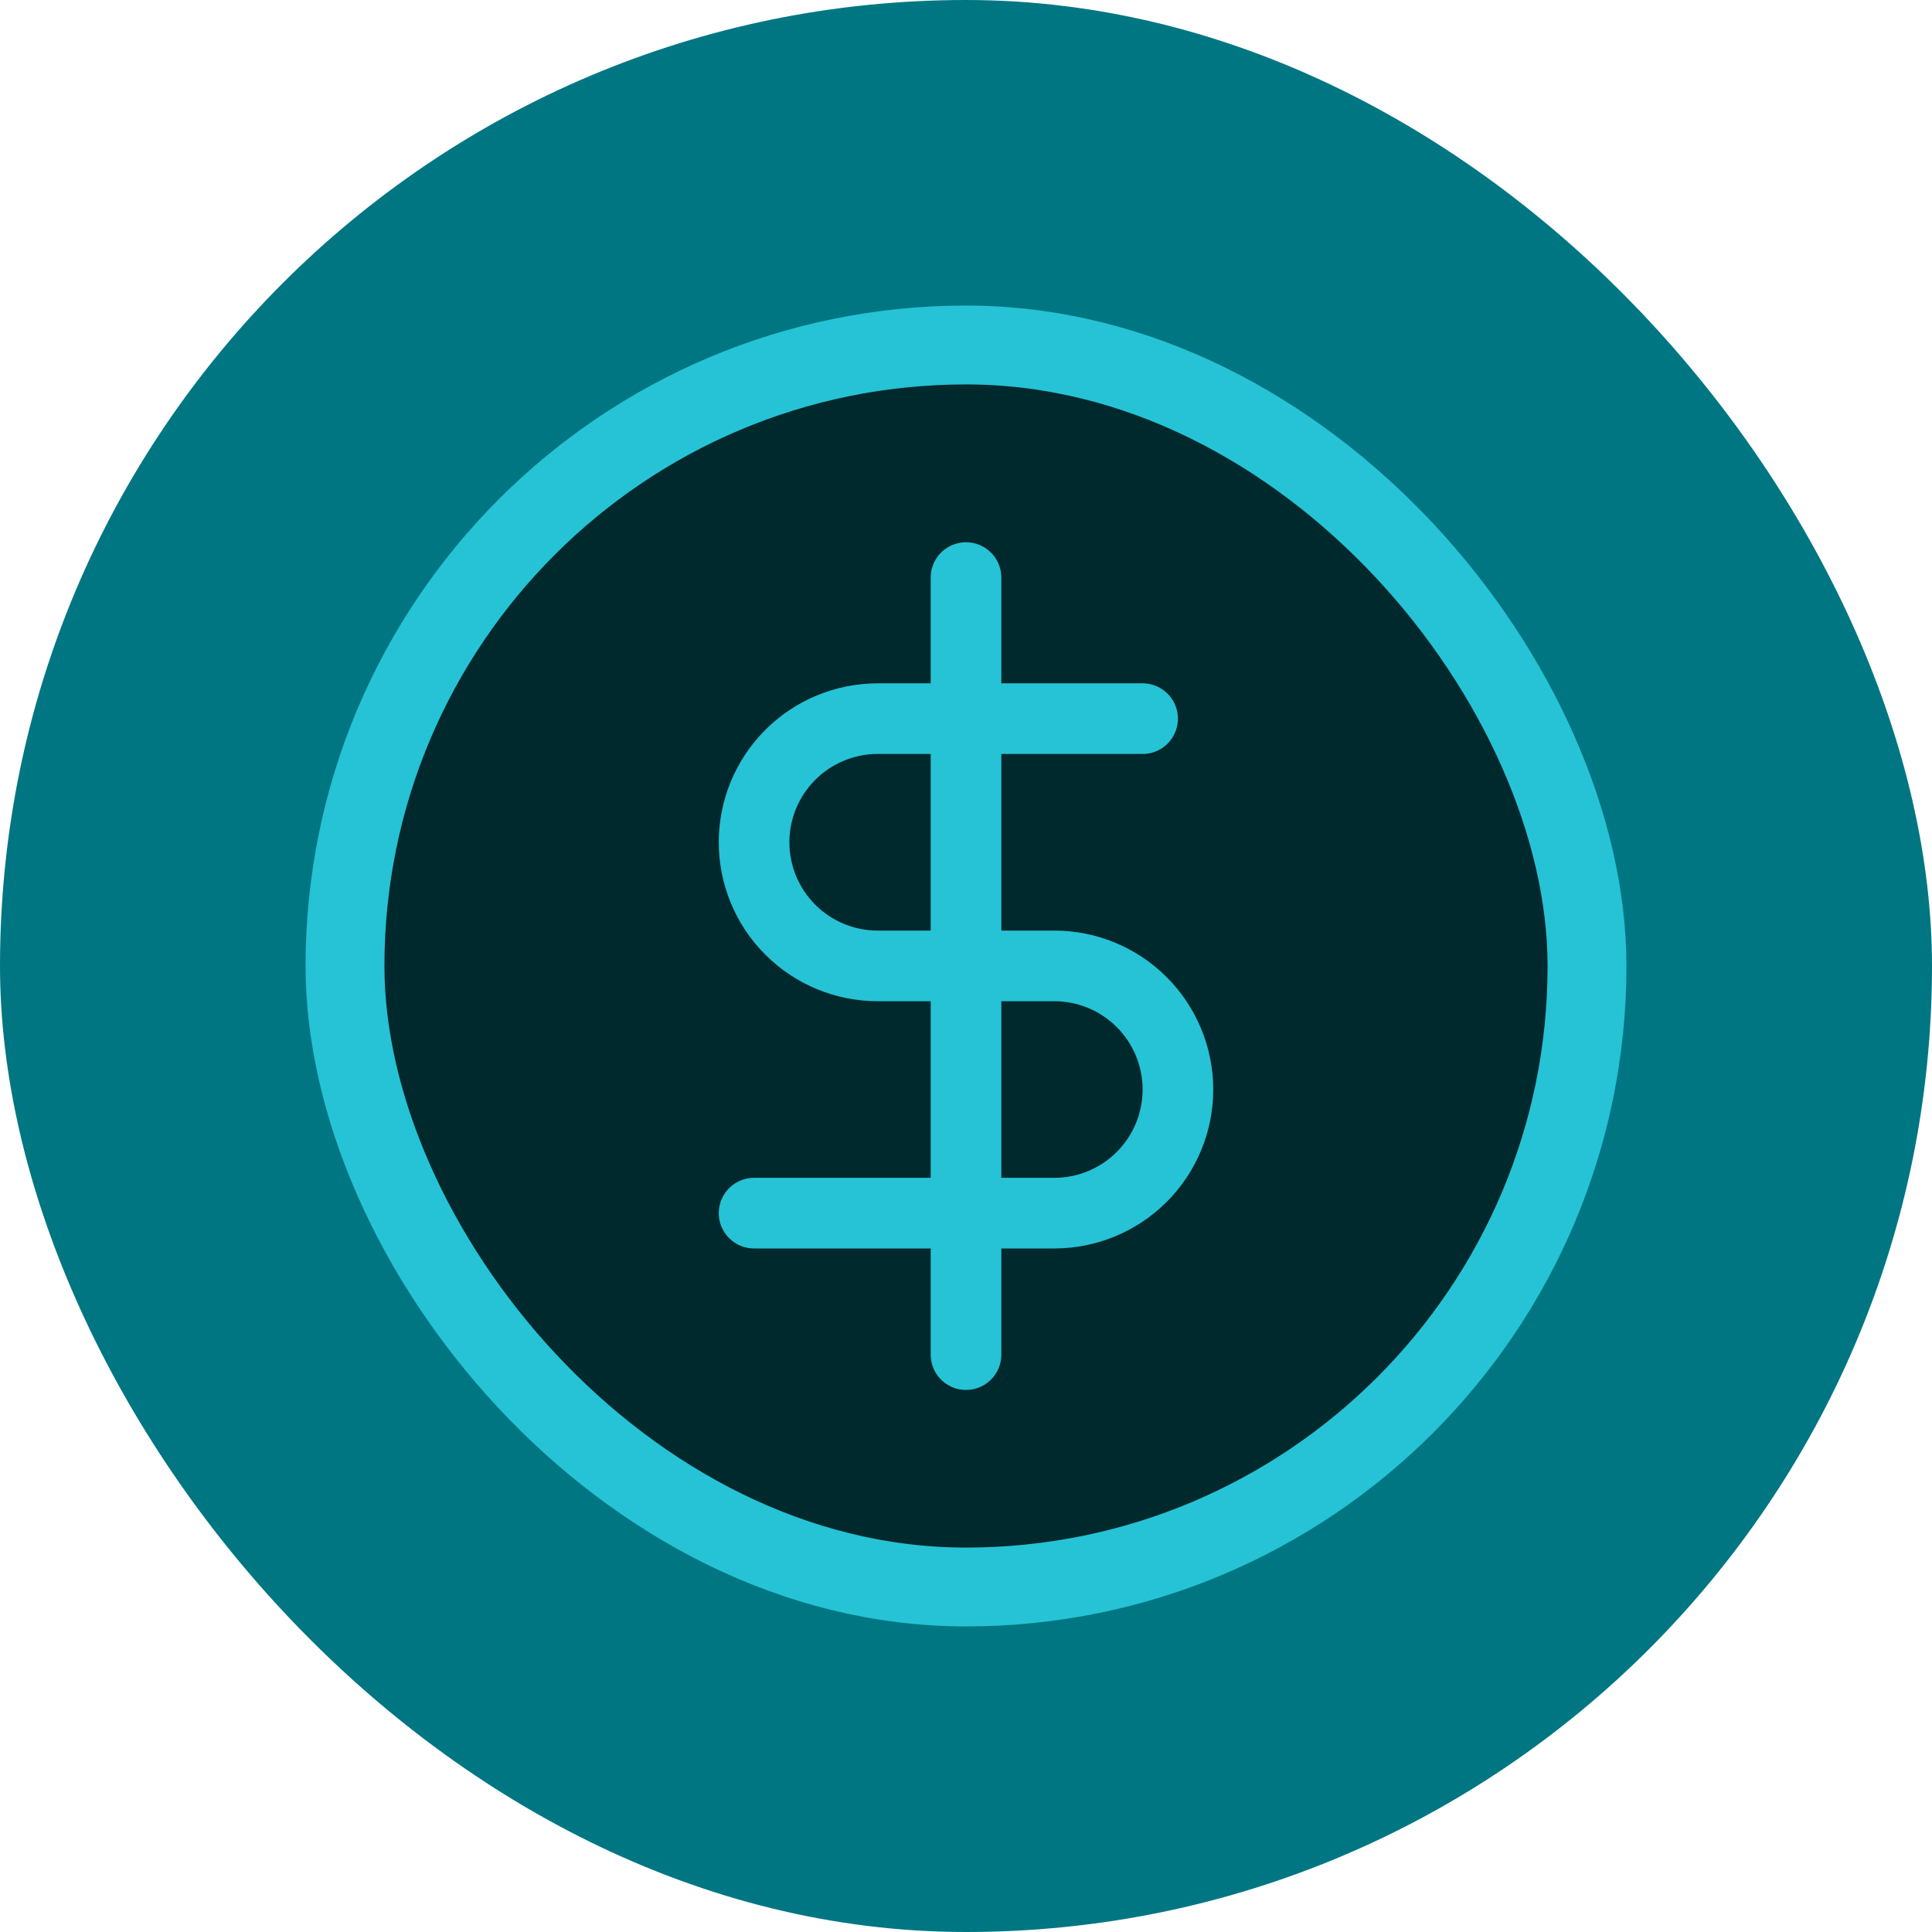
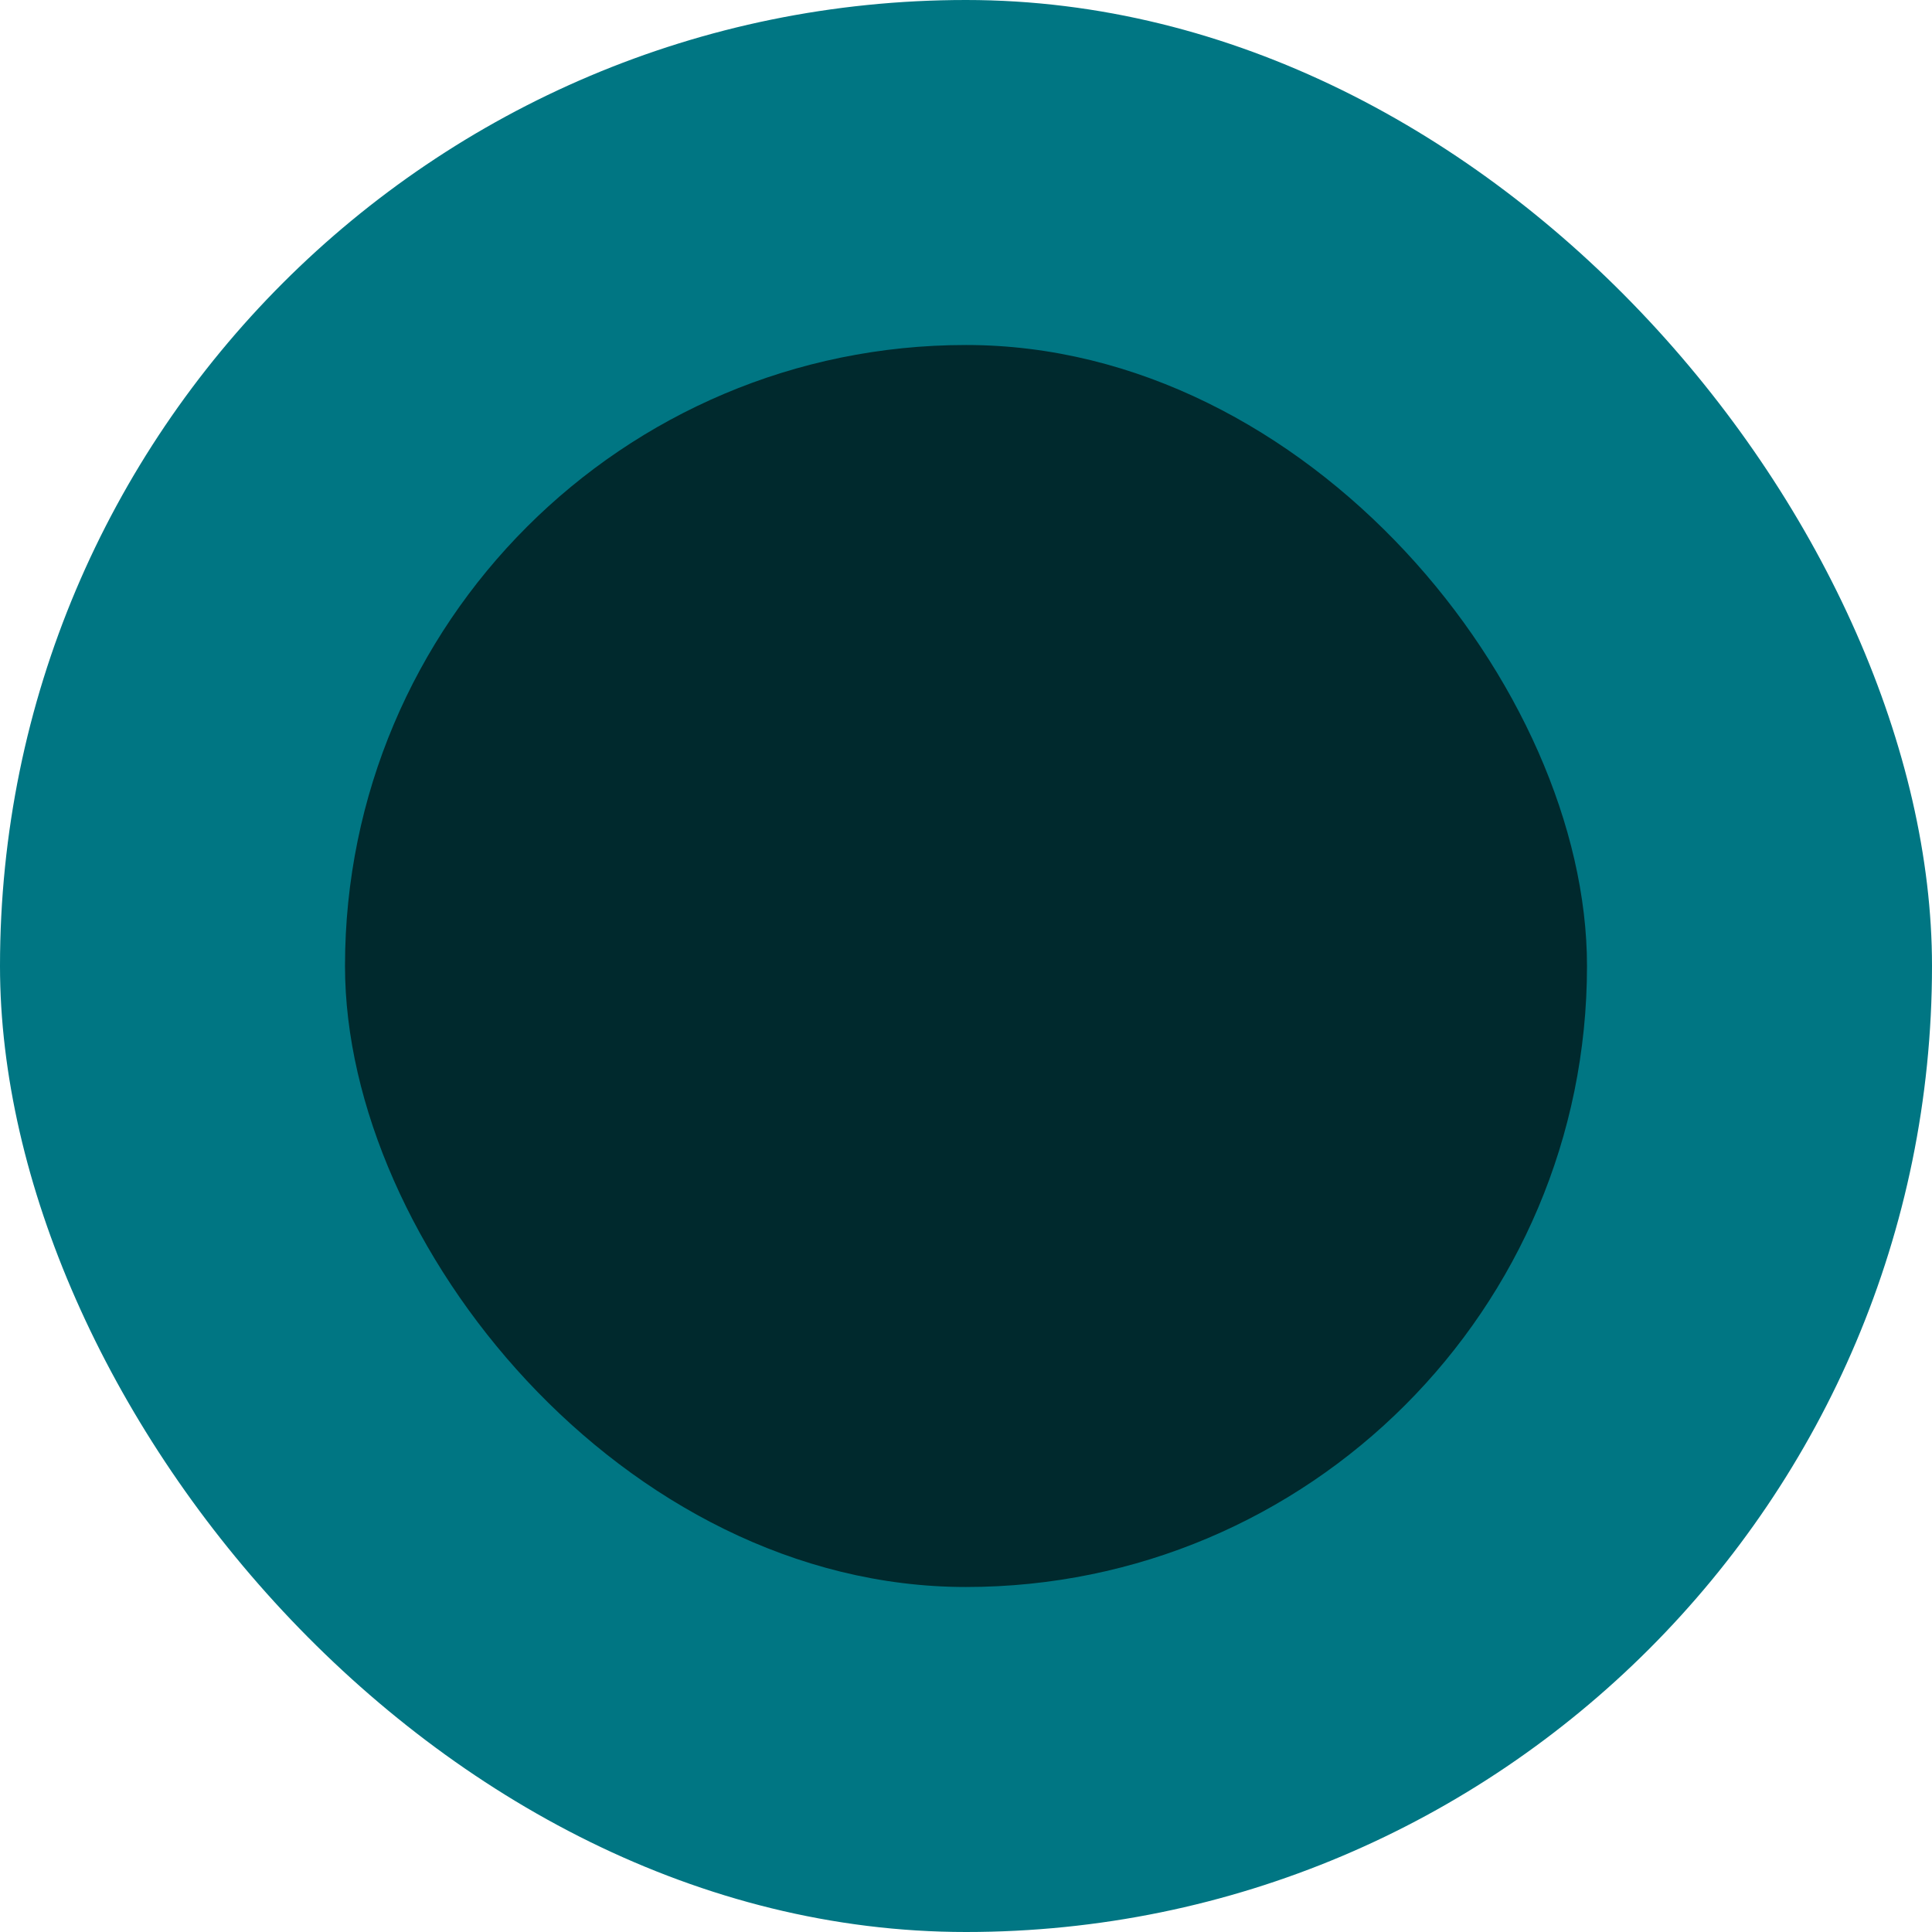
<svg xmlns="http://www.w3.org/2000/svg" width="98" height="98" viewBox="0 0 98 98" fill="none">
  <rect width="98" height="98" rx="49" fill="#007683" />
  <rect x="17.5" y="17.5" width="63" height="63" rx="31.5" fill="#00292D" />
-   <rect x="17.5" y="17.5" width="63" height="63" rx="31.5" stroke="#25C3D5" stroke-width="4" />
  <g clip-path="url(#clip0_2076_8464)">
-     <path d="M49 29.297V68.713" stroke="#25C3D5" stroke-width="3.583" stroke-linecap="round" stroke-linejoin="round" />
    <path d="M57.958 36.453H44.521C42.858 36.453 41.263 37.114 40.087 38.29C38.911 39.466 38.25 41.061 38.25 42.724C38.25 44.387 38.911 45.982 40.087 47.158C41.263 48.334 42.858 48.995 44.521 48.995H53.479C55.142 48.995 56.737 49.656 57.913 50.831C59.089 52.008 59.75 53.602 59.75 55.266C59.75 56.929 59.089 58.524 57.913 59.7C56.737 60.876 55.142 61.536 53.479 61.536H38.25" stroke="#25C3D5" stroke-width="3.583" stroke-linecap="round" stroke-linejoin="round" />
  </g>
  <defs>
    <clipPath id="clip0_2076_8464">
-       <rect width="43" height="43" fill="white" transform="translate(27.5 27.5)" />
-     </clipPath>
+       </clipPath>
  </defs>
</svg>